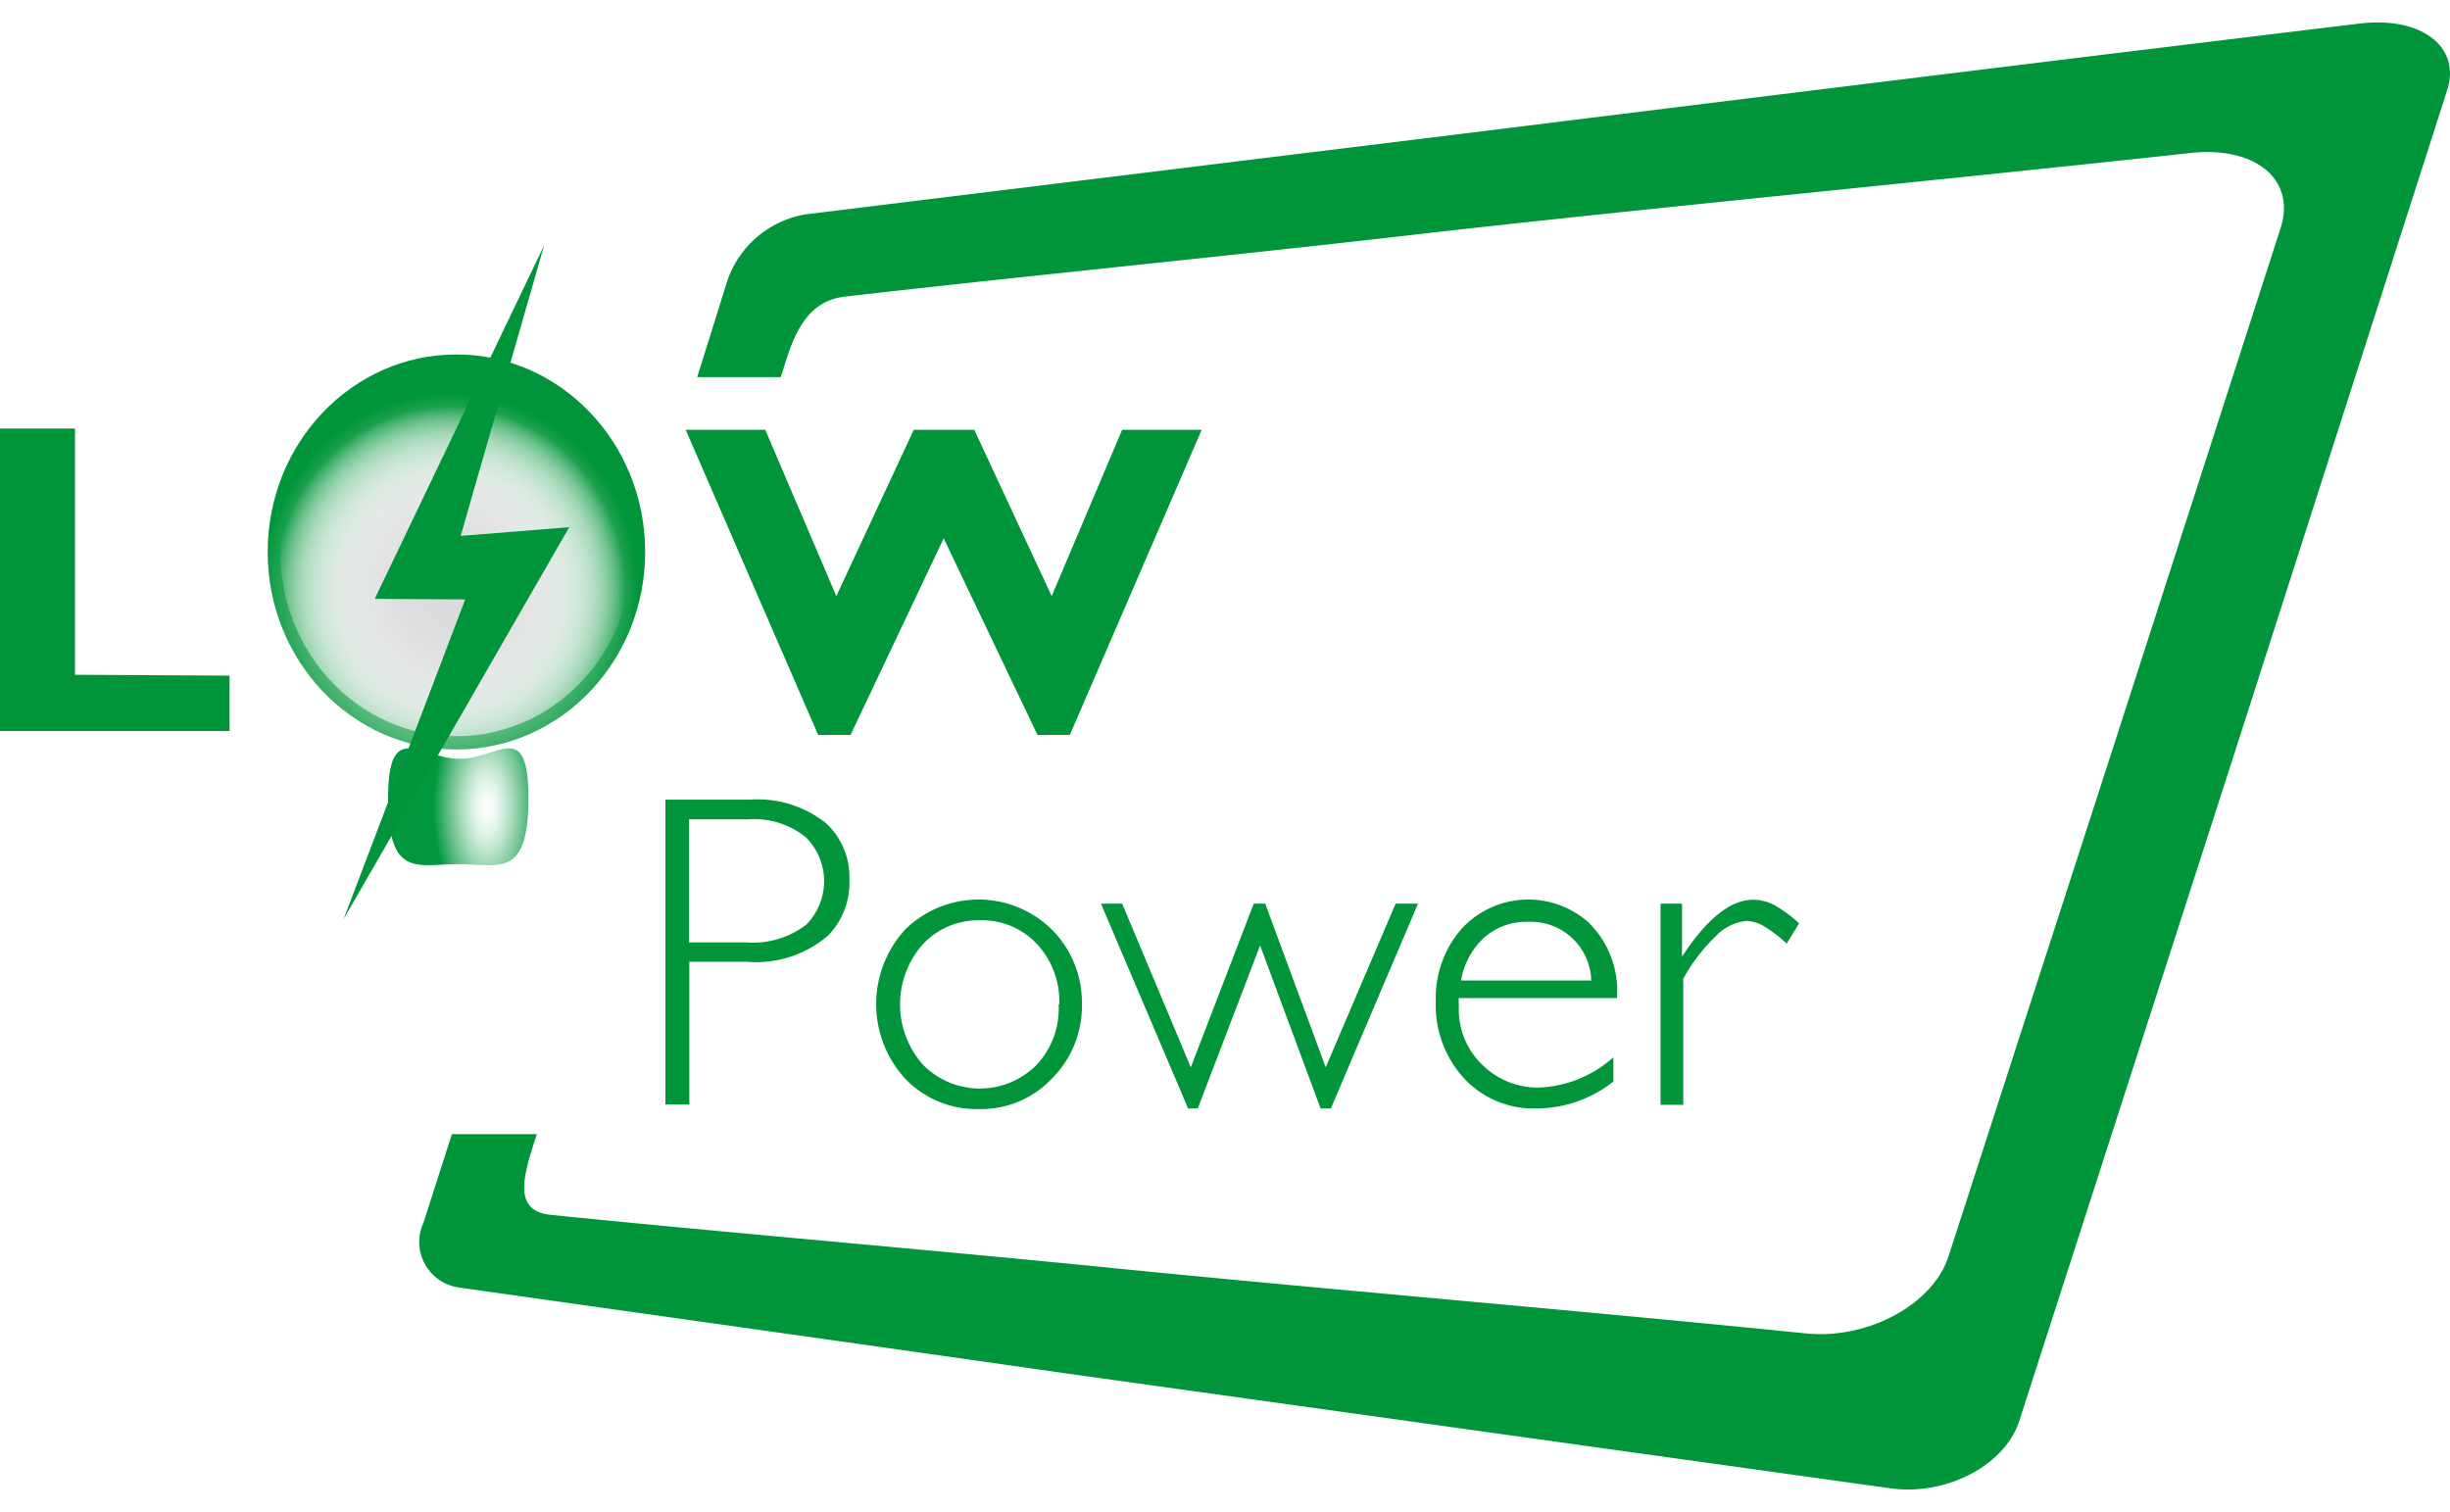
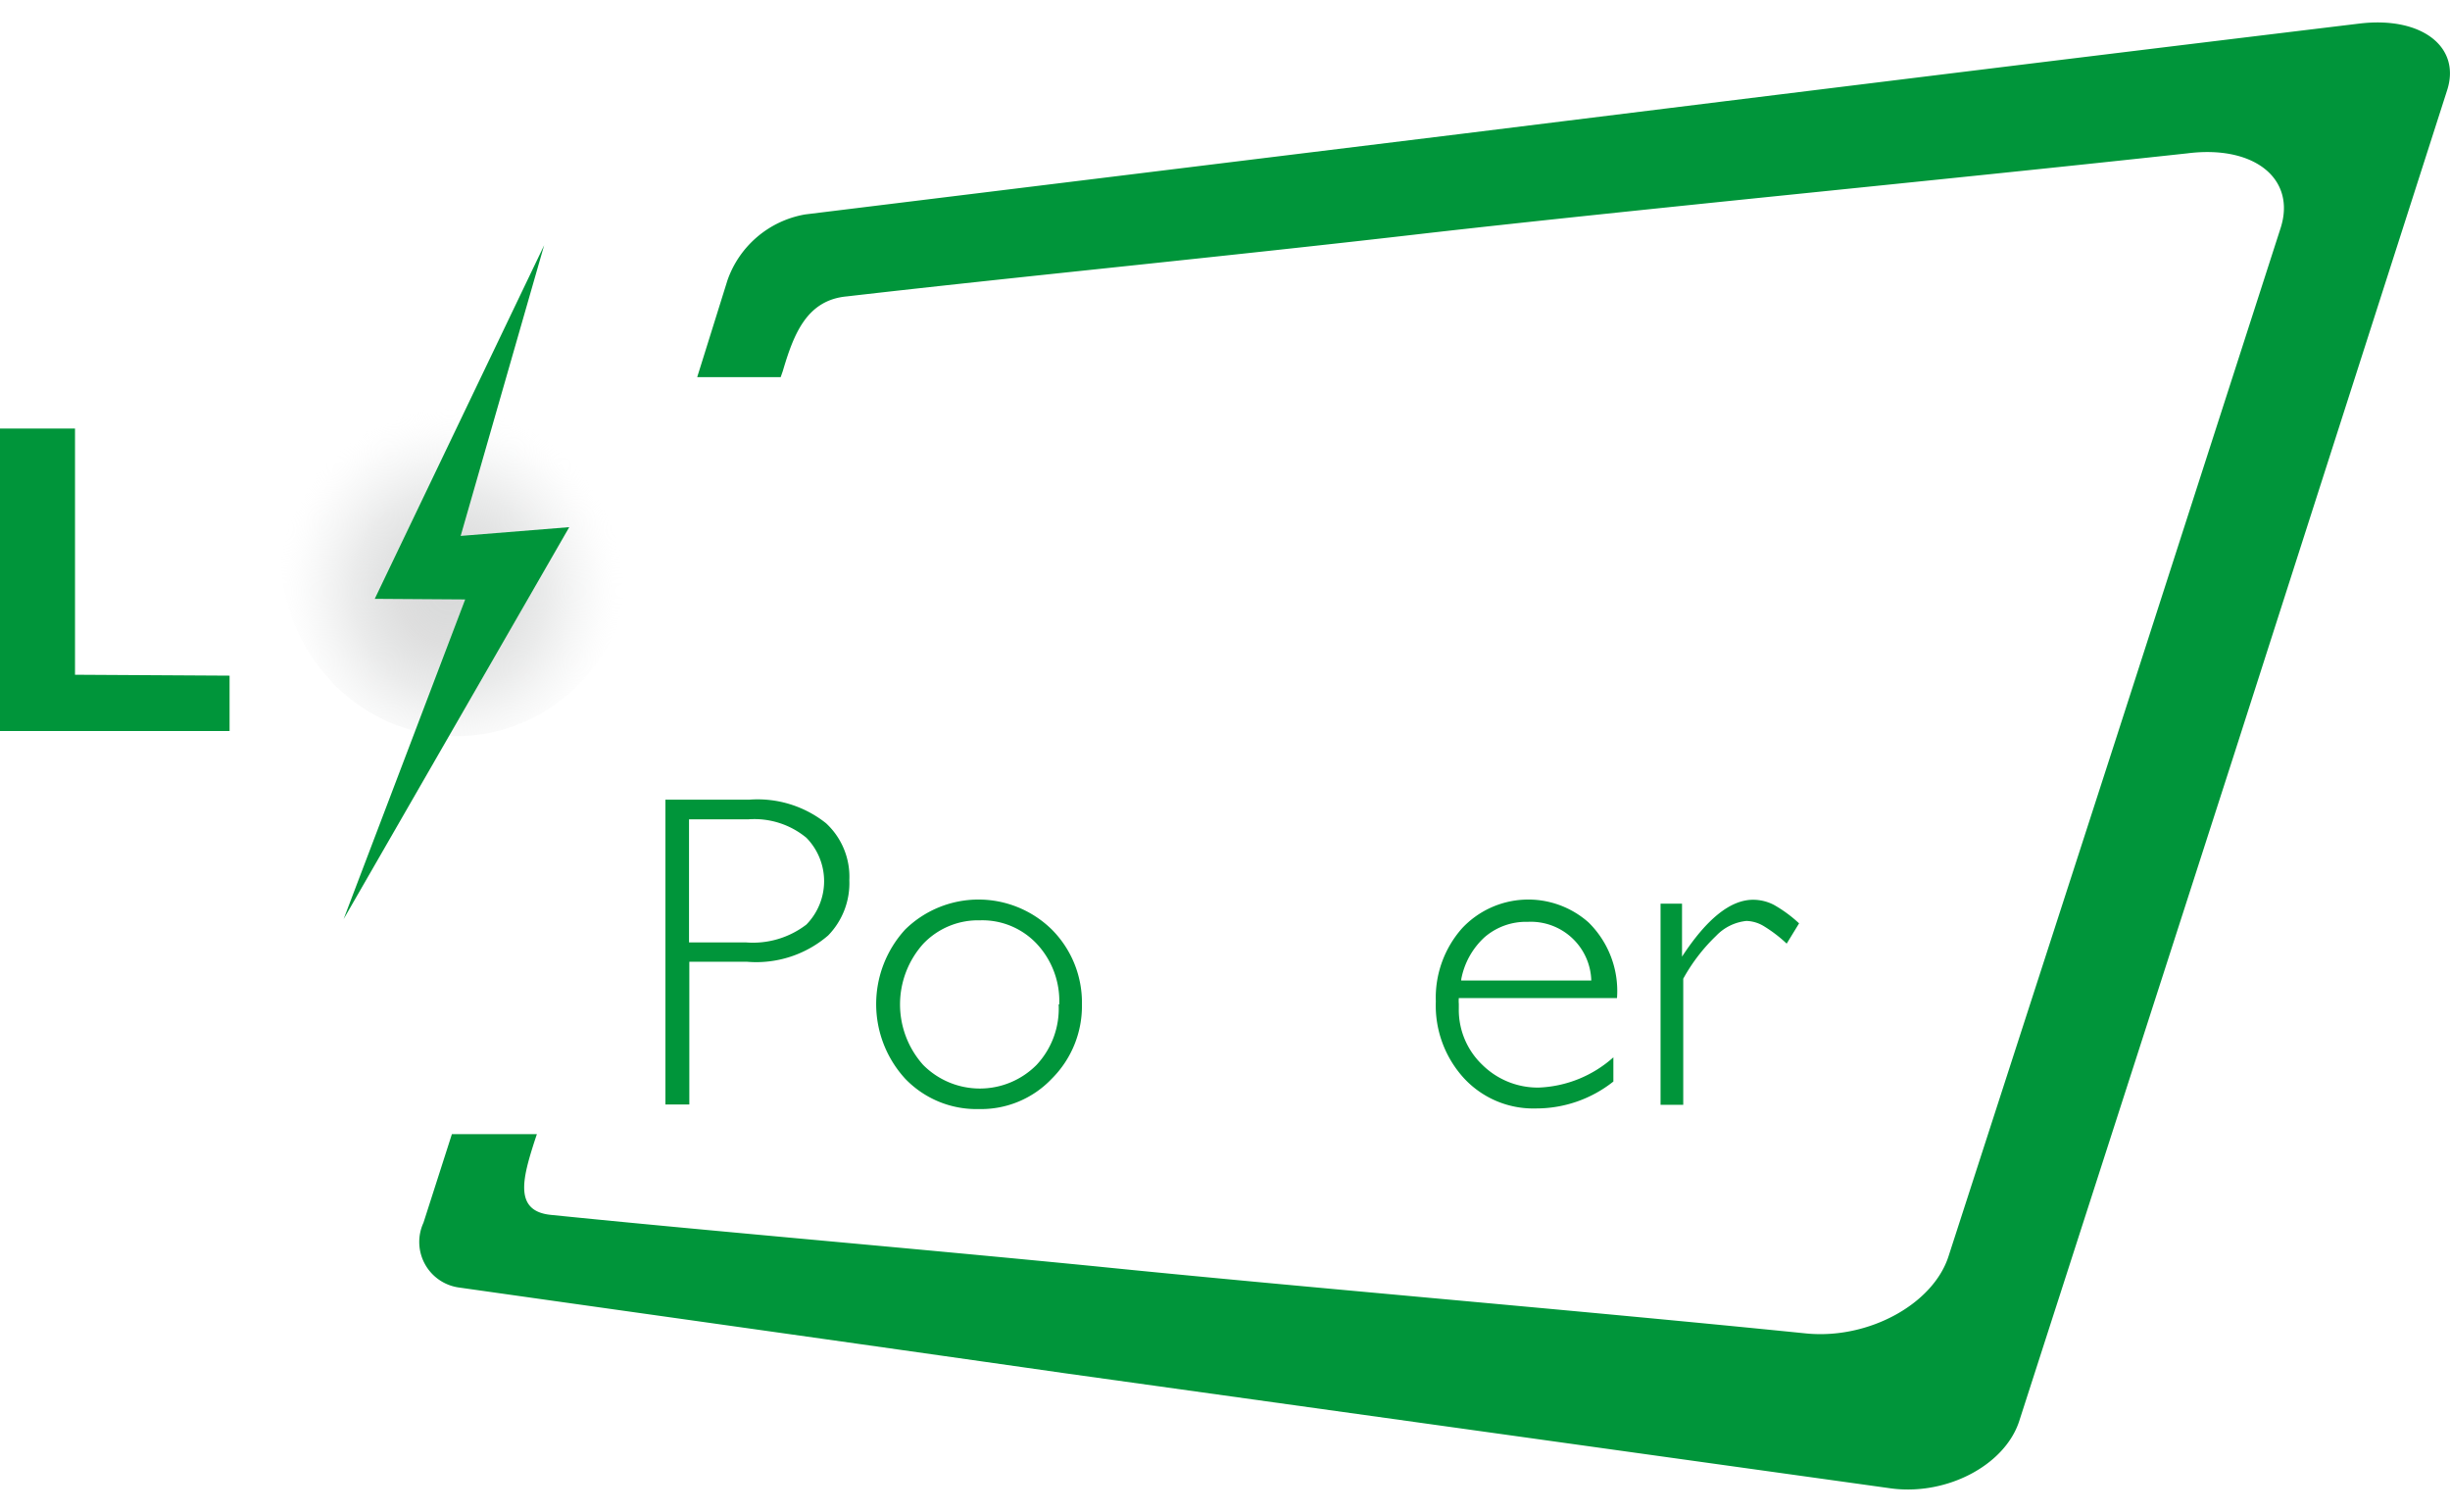
<svg xmlns="http://www.w3.org/2000/svg" viewBox="0 0 81 50">
  <defs>
    <style>.a27abd20-cd22-4795-affd-69c9cde26ed0{fill:#fff;}.ab9421eb-f78b-4df6-899c-bcb3e5126430{fill:url(#f2bab689-9965-45c0-a5b9-64a2b6193e35);}.\38 75ccf61-43b5-4e5a-8cf2-3ddfeb4c9eb7{fill:url(#a28c62d9-7b6b-4090-b4a4-8aa0d5f02eeb);}.f3f15f3c-9e62-48e5-bac6-b1f595963b21{fill:url(#e9b5f62b-c9dc-4213-a8e7-4ca183448607);}.afad95d6-aaed-461e-8c15-c75dacd04126{fill:url(#149f18e7-1b6a-4e1c-8596-fac95cdb6fc6);}.\33 e967966-f963-4459-bc20-c6ad8ee7fe87,.a2436883-20b0-4902-9eea-b277e804f9d8{fill:#00953a;}.\33 e967966-f963-4459-bc20-c6ad8ee7fe87{fill-rule:evenodd;}</style>
    <radialGradient id="f2bab689-9965-45c0-a5b9-64a2b6193e35" cx="2347.11" cy="-44.76" r="3.15" gradientTransform="translate(-1298.28 79.07) scale(0.56 1.17)" gradientUnits="userSpaceOnUse">
      <stop offset="0" stop-color="#fff" />
      <stop offset="0.09" stop-color="#f8fcfa" />
      <stop offset="0.22" stop-color="#e4f4eb" />
      <stop offset="0.37" stop-color="#c4e7d2" />
      <stop offset="0.54" stop-color="#97d4b0" />
      <stop offset="0.73" stop-color="#5dbd84" />
      <stop offset="0.94" stop-color="#18a150" />
      <stop offset="1" stop-color="#00973e" />
    </radialGradient>
    <radialGradient id="a28c62d9-7b6b-4090-b4a4-8aa0d5f02eeb" cx="2090.53" cy="495.22" r="10.4" gradientTransform="translate(-1239.44 -292.45) scale(0.6 0.63)" gradientUnits="userSpaceOnUse">
      <stop offset="0" stop-color="#fff" />
      <stop offset="0.09" stop-color="#f8fcfa" />
      <stop offset="0.22" stop-color="#e4f4ea" />
      <stop offset="0.37" stop-color="#c4e6d1" />
      <stop offset="0.54" stop-color="#97d4ae" />
      <stop offset="0.73" stop-color="#5dbc82" />
      <stop offset="0.94" stop-color="#189f4c" />
      <stop offset="1" stop-color="#00953a" />
    </radialGradient>
    <radialGradient id="e9b5f62b-c9dc-4213-a8e7-4ca183448607" cx="2090.53" cy="495.22" r="9.7" gradientTransform="translate(-1239.44 -292.45) scale(0.6 0.63)" gradientUnits="userSpaceOnUse">
      <stop offset="0" stop-color="#fff" />
      <stop offset="0.14" stop-color="#fff" stop-opacity="0.99" />
      <stop offset="0.27" stop-color="#fff" stop-opacity="0.94" />
      <stop offset="0.39" stop-color="#fff" stop-opacity="0.87" />
      <stop offset="0.51" stop-color="#fff" stop-opacity="0.77" />
      <stop offset="0.63" stop-color="#fff" stop-opacity="0.64" />
      <stop offset="0.74" stop-color="#fff" stop-opacity="0.48" />
      <stop offset="0.86" stop-color="#fff" stop-opacity="0.29" />
      <stop offset="0.97" stop-color="#fff" stop-opacity="0.07" />
      <stop offset="1" stop-color="#fff" stop-opacity="0" />
    </radialGradient>
    <radialGradient id="149f18e7-1b6a-4e1c-8596-fac95cdb6fc6" cx="2090.53" cy="495.22" r="9.7" gradientTransform="translate(-1239.44 -292.45) scale(0.6 0.63)" gradientUnits="userSpaceOnUse">
      <stop offset="0" stop-color="#d9dada" />
      <stop offset="0.15" stop-color="#dadbdb" stop-opacity="0.98" />
      <stop offset="0.29" stop-color="#dcdcdc" stop-opacity="0.93" />
      <stop offset="0.42" stop-color="#dfe0e0" stop-opacity="0.85" />
      <stop offset="0.55" stop-color="#e3e4e4" stop-opacity="0.73" />
      <stop offset="0.67" stop-color="#e9eaea" stop-opacity="0.58" />
      <stop offset="0.8" stop-color="#f0f1f1" stop-opacity="0.39" />
      <stop offset="0.92" stop-color="#f9f9f9" stop-opacity="0.17" />
      <stop offset="1" stop-color="#fff" stop-opacity="0" />
    </radialGradient>
  </defs>
  <title>icon_lowpower</title>
  <g id="92ca8f69-dfa9-4cfb-b68c-738866198150" data-name="レイヤー 2">
    <g id="bf74ef44-968f-4a7f-b1a7-29cf04e60791" data-name="レイヤー 1">
-       <rect class="a27abd20-cd22-4795-affd-69c9cde26ed0" width="81" height="50" />
-       <path class="ab9421eb-f78b-4df6-899c-bcb3e5126430" d="M17.47,26.4c0,2.68-1,2.17-2.32,2.17s-2.32.5-2.32-2.17,1.08-1.31,2.36-1.31S17.47,23.73,17.47,26.4Z" />
-       <ellipse class="875ccf61-43b5-4e5a-8cf2-3ddfeb4c9eb7" cx="15.09" cy="18.25" rx="6.24" ry="6.53" />
      <ellipse class="f3f15f3c-9e62-48e5-bac6-b1f595963b21" cx="15.09" cy="18.25" rx="5.82" ry="6.09" />
      <ellipse class="afad95d6-aaed-461e-8c15-c75dacd04126" cx="15.09" cy="18.25" rx="5.82" ry="6.09" />
      <polygon class="3e967966-f963-4459-bc20-c6ad8ee7fe87" points="17.99 8.11 12.39 19.8 15.38 19.82 11.36 30.39 18.82 17.43 15.23 17.72 17.99 8.11" />
      <path class="a2436883-20b0-4902-9eea-b277e804f9d8" d="M22,26.44h2.78a3.63,3.63,0,0,1,2.53.78,2.41,2.41,0,0,1,.77,1.88,2.48,2.48,0,0,1-.7,1.83,3.64,3.64,0,0,1-2.68.87H22.79v4.72H22Zm.78.65v4.07h1.88a2.9,2.9,0,0,0,2-.59,2.05,2.05,0,0,0,0-2.87,2.7,2.7,0,0,0-1.91-.61Z" />
      <path class="a2436883-20b0-4902-9eea-b277e804f9d8" d="M35.77,33.21a3.39,3.39,0,0,1-1,2.46,3.22,3.22,0,0,1-2.41,1,3.26,3.26,0,0,1-2.43-1,3.65,3.65,0,0,1,0-4.94,3.46,3.46,0,0,1,4.84,0A3.42,3.42,0,0,1,35.77,33.21Zm-.75,0a2.77,2.77,0,0,0-.74-2,2.47,2.47,0,0,0-1.88-.78,2.5,2.5,0,0,0-1.88.78,3,3,0,0,0,0,4,2.64,2.64,0,0,0,3.75,0A2.72,2.72,0,0,0,35,33.21Z" />
-       <path class="a2436883-20b0-4902-9eea-b277e804f9d8" d="M46.88,29.88,44,36.65h-.34l-2-5.39-2.06,5.39h-.32L36.4,29.88h.7l2.27,5.41,2.08-5.41h.38l2,5.41,2.31-5.41Z" />
      <path class="a2436883-20b0-4902-9eea-b277e804f9d8" d="M53.46,33H48.23a1.15,1.15,0,0,0,0,.19v.16A2.51,2.51,0,0,0,49,35.2a2.61,2.61,0,0,0,1.87.76,3.93,3.93,0,0,0,2.47-1v.8a4.1,4.1,0,0,1-2.56.89,3.12,3.12,0,0,1-2.38-1,3.56,3.56,0,0,1-.93-2.54,3.46,3.46,0,0,1,.87-2.42,3,3,0,0,1,4.18-.19A3.18,3.18,0,0,1,53.46,33Zm-5.15-.58h4.3a2,2,0,0,0-2.1-1.94,2.09,2.09,0,0,0-1.43.51A2.51,2.51,0,0,0,48.31,32.38Z" />
      <path class="a2436883-20b0-4902-9eea-b277e804f9d8" d="M59.48,30.53l-.41.67a4.59,4.59,0,0,0-.76-.58,1.17,1.17,0,0,0-.57-.17,1.61,1.61,0,0,0-1,.49,5.92,5.92,0,0,0-1.09,1.42v4.17H54.9V29.88h.71v1.75q1.23-1.88,2.35-1.88a1.5,1.5,0,0,1,.69.17A4.39,4.39,0,0,1,59.48,30.53Z" />
      <path class="a2436883-20b0-4902-9eea-b277e804f9d8" d="M7.59,22.34v1.83H0v-10H2.48v8.14Z" />
-       <path class="a2436883-20b0-4902-9eea-b277e804f9d8" d="M31.2,17.8l-3.08,6.5H27.05L22.67,14.21h2.63l2.35,5.5,2.56-5.5h2l2.56,5.5,2.33-5.5h2.63L35.37,24.3H34.3Z" />
      <path class="a2436883-20b0-4902-9eea-b277e804f9d8" d="M28,9.8c5.63-.65,12.65-1.33,19.27-2.1C54.42,6.89,63.76,6,72.32,5.07c2.22-.28,3.6.85,3.08,2.47l-5.48,17-5.5,17c-.51,1.58-2.64,2.75-4.7,2.55-8-.81-16.82-1.54-23.5-2.22-6.18-.61-12.79-1.17-18-1.7-1.24-.12-.94-1.21-.55-2.43l.08-.24H14.94L14,40.43a1.52,1.52,0,0,0,1.17,2.14c6,.85,12.66,1.78,20,2.83l27.26,3.8c1.87.29,3.85-.73,4.33-2.22l7.09-22L80.9,3C81.38,1.55,80.06.53,78,.78,67,2.11,57.16,3.33,48.36,4.42L26.62,7.09a3.32,3.32,0,0,0-2.57,2.18l-1,3.2h2.76l.07-.2C26.24,11.05,26.67,9.92,28,9.8Z" />
    </g>
  </g>
</svg>